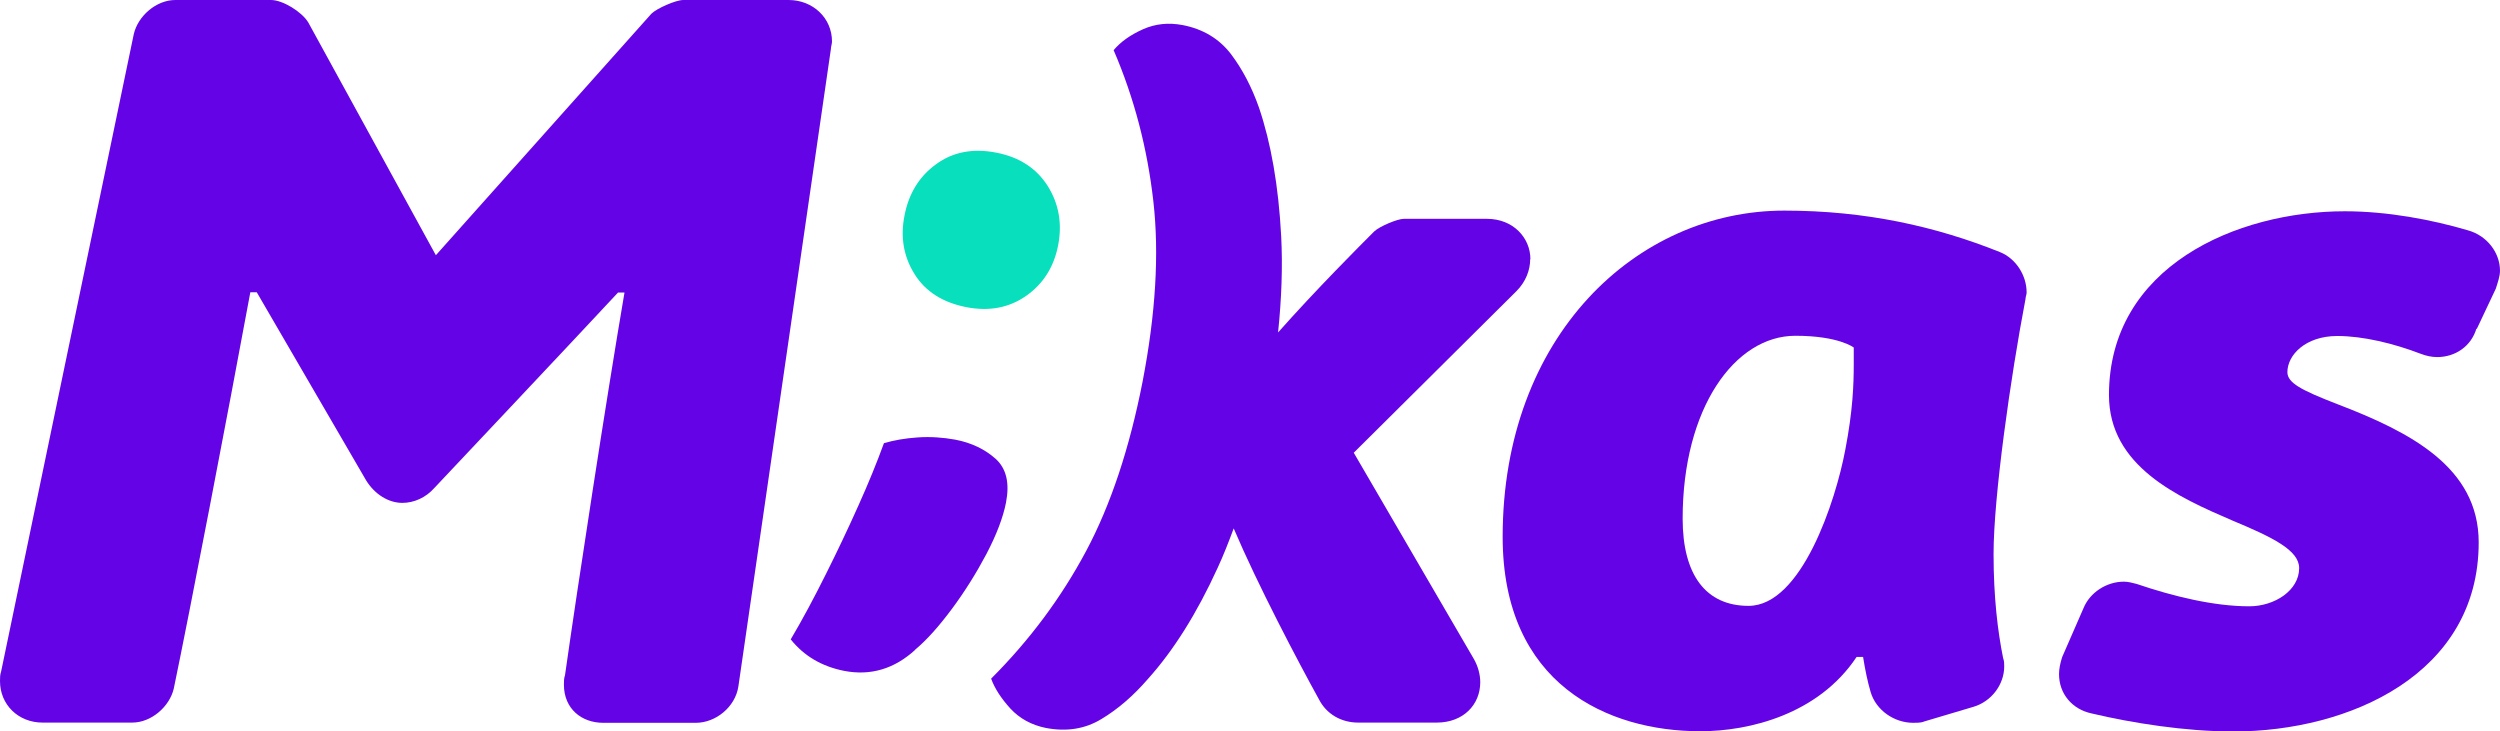
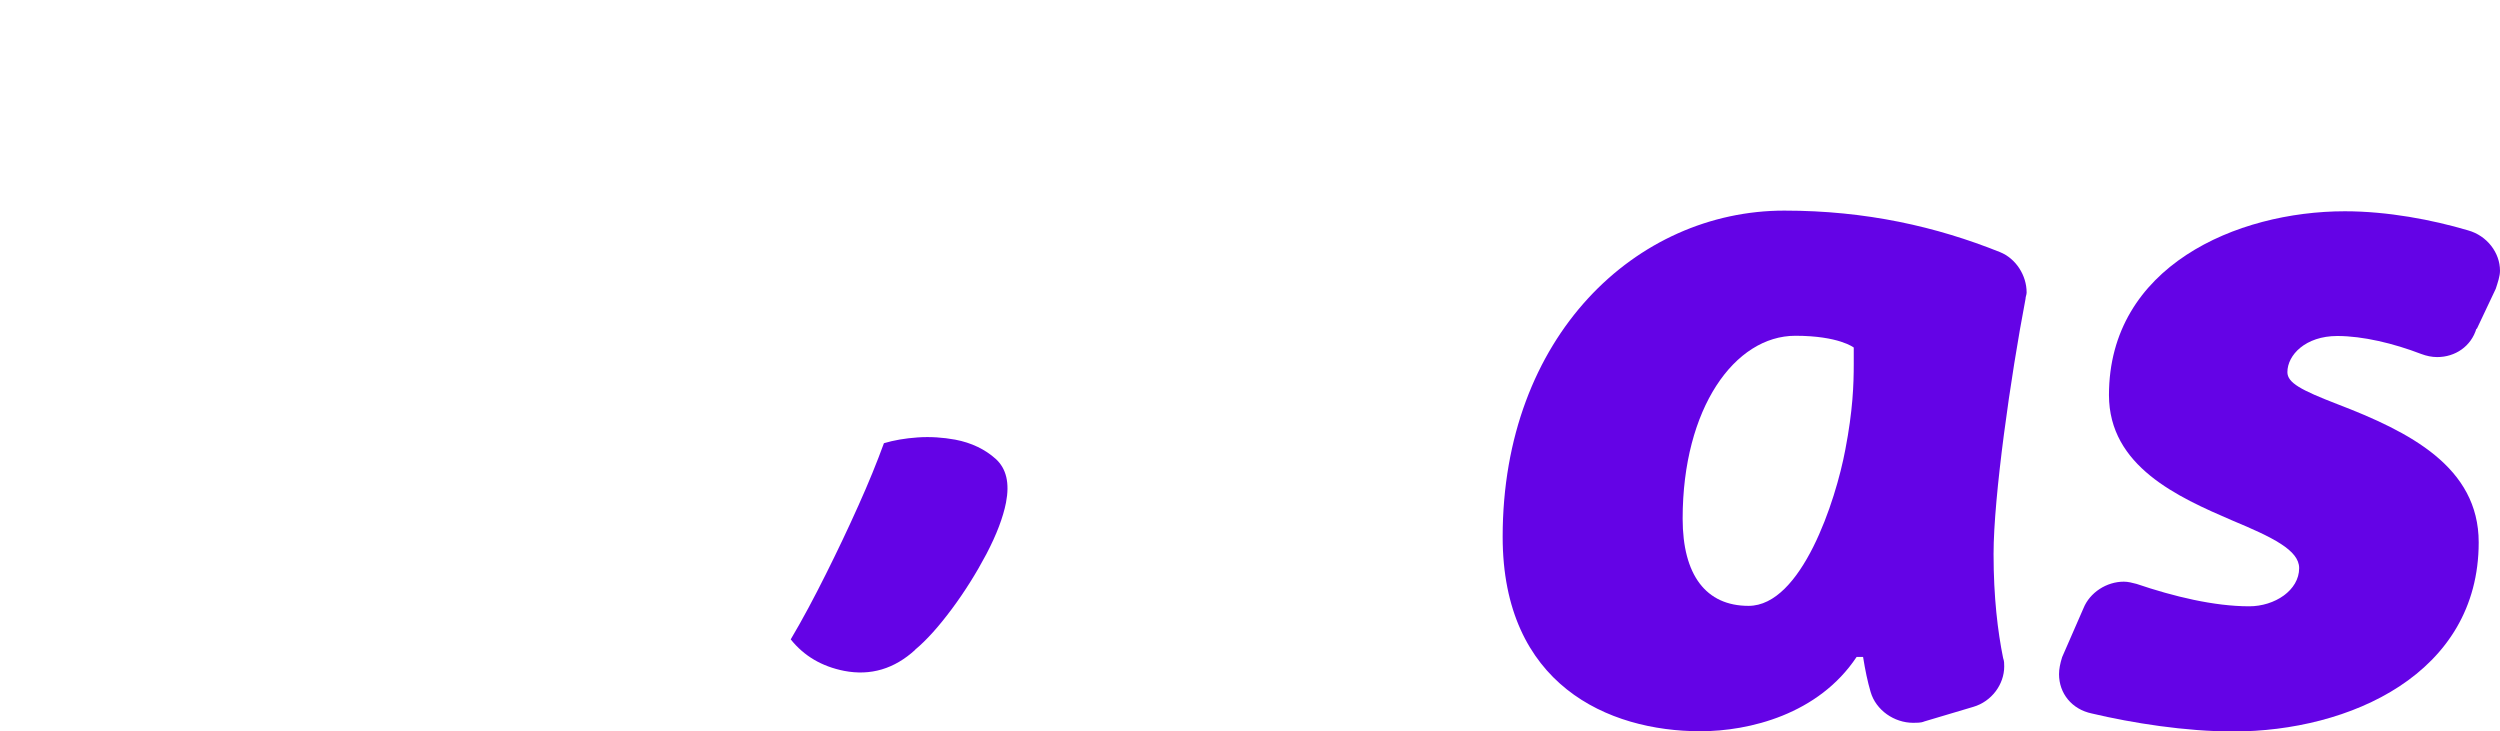
<svg xmlns="http://www.w3.org/2000/svg" viewBox="0 0 112.65 32.95" data-name="Capa 2" id="Capa_2">
  <defs>
    <style>
      .cls-1 {
        fill: #6403e6;
      }

      .cls-1, .cls-2 {
        stroke-width: 0px;
      }

      .cls-2 {
        fill: #08dfbc;
      }
    </style>
  </defs>
  <g data-name="Capa 1" id="Capa_1-2">
    <g>
      <g>
        <path d="m41.24,29.28c-.94.86-2.01,1.18-3.2.95-1.01-.2-1.81-.67-2.41-1.42.54-.91,1.06-1.89,1.58-2.93.52-1.04,1.01-2.07,1.47-3.1.46-1.02.84-1.96,1.15-2.81.44-.13.94-.22,1.52-.26.57-.04,1.14,0,1.69.1.74.14,1.35.44,1.83.87.48.44.63,1.09.46,1.97-.13.66-.42,1.43-.88,2.31-.46.87-.98,1.7-1.56,2.48-.58.78-1.13,1.4-1.66,1.84Z" class="cls-1" />
-         <path d="m40.76,9.7c.19-.98.66-1.75,1.42-2.3.75-.55,1.66-.73,2.72-.52,1.03.2,1.8.7,2.31,1.5.5.8.66,1.69.47,2.67-.19.98-.67,1.74-1.44,2.28-.77.54-1.67.71-2.7.51-1.06-.21-1.84-.7-2.33-1.49-.49-.78-.65-1.67-.45-2.65Z" class="cls-2" />
      </g>
      <path d="m86.69,32.52c-.14.05-.34.05-.48.05-.86,0-1.68-.57-1.92-1.39-.14-.48-.24-.96-.34-1.58h-.29c-1.72,2.59-4.84,3.35-7.04,3.35-4.17,0-8.91-2.11-8.91-8.76,0-9.05,6.03-14.7,12.69-14.7,3.69,0,6.85.72,9.72,1.87.72.29,1.2,1.05,1.2,1.82,0,.1-.05.19-.05.29-.67,3.5-1.44,8.91-1.44,11.49,0,1.96.19,3.5.43,4.69.05.14.05.24.05.38,0,.81-.57,1.58-1.39,1.82l-2.25.67Zm-3.16-16.14v-.72s-.67-.53-2.63-.53c-2.73,0-5.08,3.26-5.08,8.24,0,2.54,1.05,3.93,2.97,3.93,2.39,0,3.93-4.74,4.36-7.04.34-1.77.38-2.92.38-3.88Z" class="cls-1" />
      <path d="m111.59,14.8c-.24.81-.96,1.29-1.77,1.29-.24,0-.48-.05-.72-.14-1.25-.48-2.63-.81-3.78-.81-1.44,0-2.25.86-2.25,1.63,0,.48.62.81,2.25,1.44,3.26,1.25,6.37,2.83,6.37,6.23,0,5.94-5.84,8.52-11.06,8.52-2.16,0-4.55-.38-6.37-.81-.91-.19-1.48-.91-1.48-1.77,0-.24.05-.48.14-.77l.96-2.2c.29-.72,1.05-1.2,1.82-1.2.19,0,.38.05.57.1,1.68.57,3.5,1.01,5.08,1.01,1.15,0,2.25-.72,2.25-1.72,0-.81-1.2-1.39-3.02-2.15-2.44-1.05-5.55-2.44-5.55-5.65,0-5.79,5.75-8.28,10.63-8.28,1.92,0,3.93.38,5.55.86.86.24,1.44,1.01,1.44,1.82,0,.24-.1.53-.19.81l-.86,1.82Z" class="cls-1" />
-       <path d="m29.35.62c.24-.24,1.1-.62,1.44-.62h4.74c1.1,0,1.96.81,1.96,1.87,0,.1-.05.24-.05.34l-4.17,28.73c-.14.91-1.01,1.63-1.92,1.63h-4.17c-.96,0-1.77-.62-1.77-1.72,0-.14,0-.29.05-.43.57-4.02,1.87-12.5,2.68-17.24h-.29c-1.82,1.96-8.28,8.81-8.28,8.81-.38.43-.91.67-1.44.67-.62,0-1.24-.38-1.63-1.01l-4.93-8.48h-.29c-1.01,5.46-2.73,14.41-3.45,17.86-.19.81-1.01,1.53-1.87,1.53H1.92c-1.1,0-1.92-.81-1.92-1.87,0-.14,0-.29.05-.43L6.03,1.53c.19-.81,1.01-1.53,1.87-1.53h4.31c.53,0,1.39.53,1.68,1.01l5.75,10.49L29.35.62Z" class="cls-1" />
-       <path d="m68.96,11.68c0-.96-.77-1.82-1.96-1.82h-3.74c-.29,0-1.1.34-1.34.57-.63.63-2.6,2.6-4.33,4.55.16-1.54.21-2.99.14-4.34-.12-2.27-.46-4.2-1-5.79-.32-.91-.74-1.72-1.26-2.41-.53-.69-1.25-1.13-2.18-1.31-.64-.12-1.23-.06-1.79.19-.56.25-1,.56-1.32.94.93,2.16,1.52,4.43,1.79,6.81.27,2.38.1,5.08-.48,8.1-.59,3.02-1.44,5.58-2.55,7.66-1.11,2.08-2.53,4-4.28,5.75.16.44.45.89.87,1.35.42.45.95.74,1.59.87.93.18,1.77.05,2.51-.4.75-.45,1.44-1.05,2.09-1.8,1.16-1.29,2.21-2.96,3.15-5.02.26-.56.49-1.15.72-1.77,1.08,2.54,2.9,6,3.84,7.7.34.67,1.01,1.05,1.77,1.05h3.54c1.2,0,1.96-.81,1.96-1.82,0-.34-.1-.72-.29-1.05l-5.41-9.29,7.33-7.28c.43-.43.62-.96.62-1.44Z" class="cls-1" />
    </g>
  </g>
</svg>